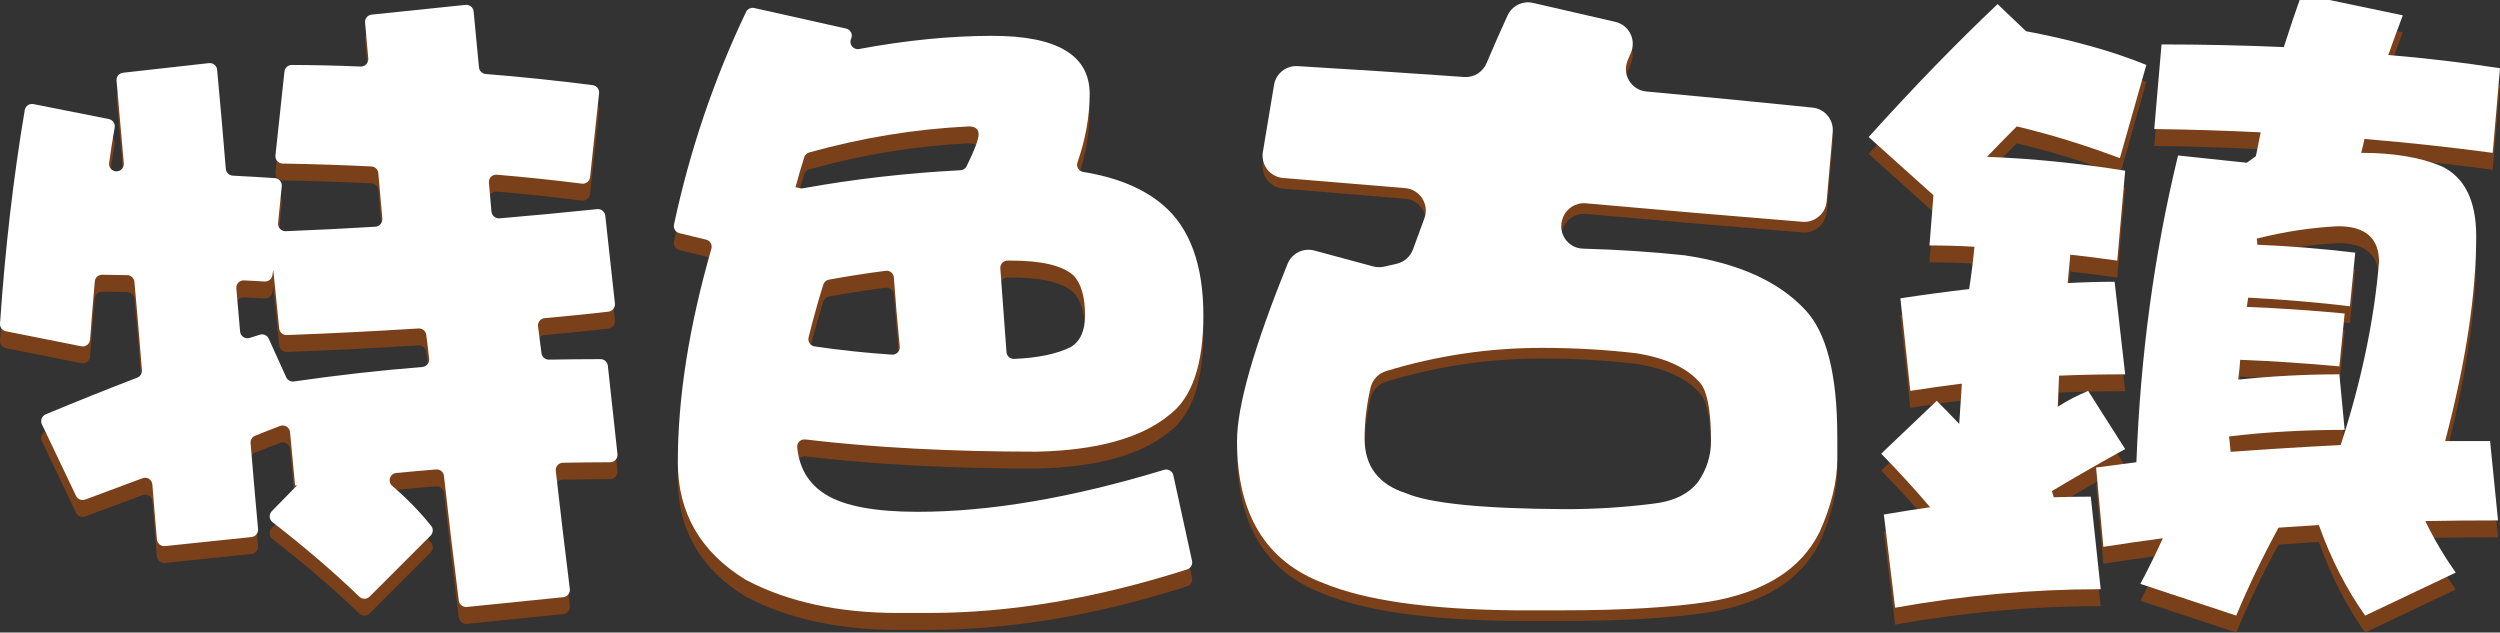
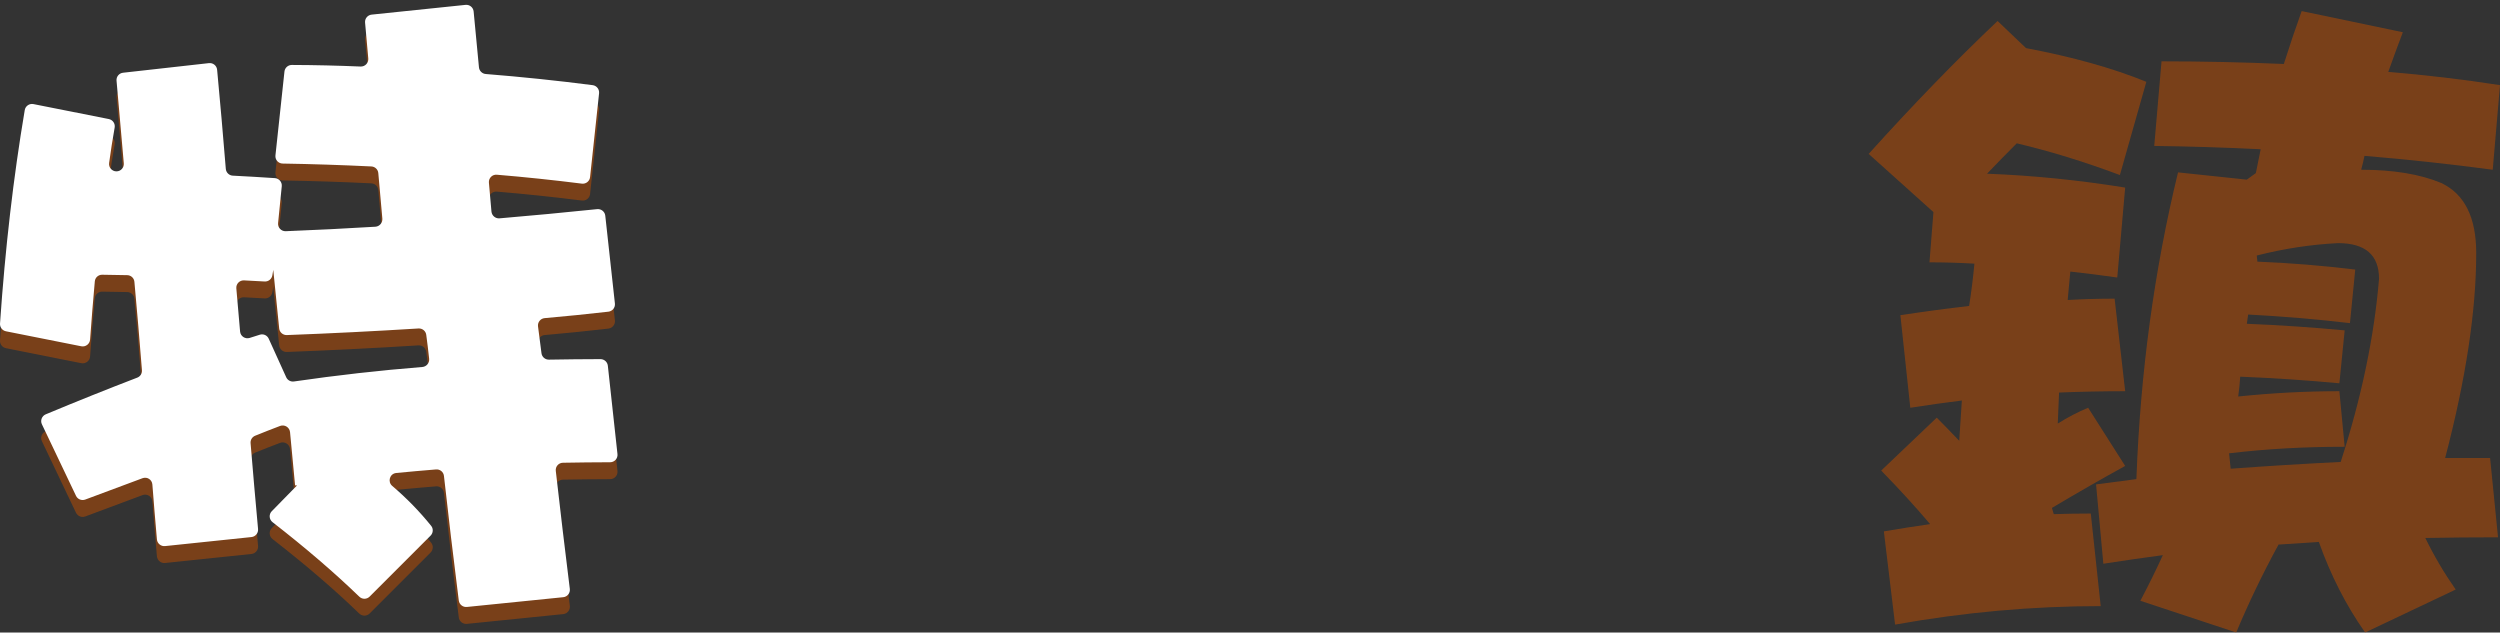
<svg xmlns="http://www.w3.org/2000/svg" version="1.1" id="圖層_1" x="0px" y="0px" width="430.313px" height="108.871px" viewBox="0 0 430.313 108.871" enable-background="new 0 0 430.313 108.871" xml:space="preserve">
  <rect x="0" y="0" width="430.313" height="108.871" fill="#333333" stroke="none" />
  <path opacity="0.5" fill="#C14E00" enable-background="new    " d="M5.763,20.825L18.738,23.4c0.676,0.136,1.117,0.781,0.997,1.462  c-0.355,2.014-0.673,4.047-0.954,6.098c-0.105,0.762,0.494,1.445,1.264,1.445c0.746,0,1.33-0.647,1.263-1.392  c-0.444-4.903-0.86-9.646-1.25-14.226c-0.058-0.684,0.442-1.284,1.125-1.36l14.783-1.654c0.706-0.078,1.339,0.434,1.406,1.141  c0.527,5.599,1.025,11.283,1.495,17.058c0.052,0.637,0.564,1.139,1.204,1.171c2.394,0.121,4.809,0.262,7.246,0.425  c0.716,0.048,1.253,0.683,1.182,1.396l-0.634,6.343c-0.077,0.767,0.544,1.429,1.316,1.397c5.142-0.202,10.284-0.46,15.428-0.771  c0.721-0.044,1.265-0.683,1.203-1.404c-0.233-2.699-0.465-5.312-0.697-7.836c-0.058-0.625-0.569-1.105-1.196-1.136  c-5.147-0.249-10.237-0.415-15.27-0.496c-0.746-0.011-1.316-0.658-1.237-1.399l1.55-14.435c0.07-0.647,0.617-1.142,1.268-1.138  c3.92,0.014,7.865,0.104,11.835,0.272c0.777,0.033,1.401-0.63,1.326-1.403c-0.203-2.094-0.387-4.151-0.553-6.174  c-0.056-0.688,0.45-1.289,1.137-1.359L80.13,3.747c0.7-0.072,1.326,0.434,1.394,1.136c0.304,3.129,0.609,6.331,0.915,9.606  c0.057,0.618,0.551,1.108,1.17,1.157c6.133,0.491,12.268,1.129,18.403,1.918c0.688,0.089,1.177,0.712,1.104,1.4l-1.55,14.433  c-0.076,0.705-0.716,1.207-1.419,1.118c-4.905-0.618-9.783-1.13-14.634-1.535c-0.78-0.065-1.43,0.589-1.36,1.367  c0.146,1.625,0.292,3.28,0.438,4.967c0.061,0.702,0.682,1.236,1.384,1.176c5.547-0.47,11.151-0.998,16.814-1.584  c0.694-0.07,1.318,0.43,1.394,1.122l1.659,15.125c0.076,0.696-0.428,1.326-1.124,1.405c-3.681,0.419-7.337,0.789-10.967,1.107  c-0.718,0.063-1.236,0.707-1.144,1.422c0.199,1.541,0.398,3.082,0.597,4.623c0.083,0.64,0.633,1.113,1.278,1.102  c2.957-0.055,5.916-0.085,8.874-0.091c0.651-0.001,1.198,0.489,1.269,1.136l1.658,15.212c0.081,0.749-0.51,1.402-1.264,1.403  c-2.752,0.008-5.462,0.037-8.129,0.085c-0.742,0.014-1.308,0.659-1.225,1.397c0.746,6.598,1.551,13.369,2.416,20.32  c0.088,0.707-0.421,1.354-1.13,1.426l-16.593,1.68c-0.685,0.068-1.302-0.426-1.389-1.11c-0.944-7.458-1.795-14.606-2.554-21.452  c-0.075-0.677-0.68-1.167-1.359-1.109c-2.34,0.188-4.624,0.394-6.851,0.61c-1.12,0.11-1.542,1.501-0.685,2.229  c2.452,2.086,4.683,4.375,6.693,6.865c0.406,0.502,0.357,1.235-0.1,1.692l-10.489,10.49c-0.49,0.489-1.276,0.495-1.775,0.014  c-4.302-4.157-9.282-8.433-14.936-12.825c-0.597-0.464-0.664-1.344-0.135-1.884l4.356-4.448h-0.342l-0.867-9.158  c-0.079-0.832-0.93-1.367-1.712-1.072c-1.45,0.547-2.884,1.109-4.302,1.688c-0.511,0.207-0.826,0.723-0.78,1.271  c0.4,4.842,0.829,9.771,1.288,14.784c0.063,0.689-0.44,1.309-1.131,1.382l-14.88,1.555c-0.706,0.074-1.336-0.45-1.398-1.155  c-0.284-3.219-0.545-6.367-0.783-9.451c-0.065-0.836-0.902-1.373-1.687-1.082c-3.24,1.203-6.528,2.428-9.862,3.677  c-0.617,0.229-1.31-0.042-1.593-0.636c-1.256-2.635-4.541-9.528-5.871-12.319c-0.312-0.655-0.007-1.437,0.663-1.716  c5.4-2.254,10.651-4.359,15.756-6.318c0.521-0.199,0.844-0.719,0.8-1.273c-0.403-5.133-0.838-10.207-1.3-15.224  c-0.059-0.645-0.599-1.133-1.247-1.137c-1.426-0.008-2.851-0.033-4.277-0.073c-0.664-0.019-1.228,0.474-1.288,1.134  c-0.296,3.27-0.568,6.609-0.814,10.021c-0.055,0.761-0.763,1.307-1.512,1.159L1.026,59.931c-0.628-0.124-1.067-0.7-1.023-1.338  C0.888,45.681,2.306,33.434,4.26,21.855C4.379,21.149,5.06,20.686,5.763,20.825 M73.868,64.66c-0.152-1.404-0.318-2.779-0.5-4.125  c-0.088-0.658-0.673-1.13-1.337-1.089c-7.556,0.474-15.109,0.851-22.663,1.136c-0.671,0.023-1.247-0.479-1.314-1.146l-1.018-10.077  l-0.156,0.938c-0.105,0.635-0.668,1.094-1.31,1.065c-1.181-0.051-2.363-0.114-3.544-0.191c-0.776-0.052-1.415,0.594-1.348,1.369  c0.215,2.478,0.431,4.955,0.647,7.434c0.07,0.81,0.872,1.341,1.647,1.101c0.591-0.185,1.17-0.367,1.736-0.551  c0.616-0.199,1.276,0.087,1.543,0.676c0.771,1.699,2.294,5.061,3.012,6.643c0.232,0.513,0.775,0.806,1.334,0.725  c7.429-1.08,14.795-1.91,22.1-2.49C73.414,66.016,73.945,65.376,73.868,64.66" />
-   <path opacity="0.5" fill="#C14E00" enable-background="new    " d="M129.822,4.289l15.818,3.538c0.782,0.174,1.201,1.027,0.86,1.753  c-0.431,0.92,0.356,1.95,1.355,1.765c8.132-1.513,15.79-2.267,22.978-2.267c11.152,0,16.727,3.338,16.727,10.013  c0,3.811-0.701,7.738-2.103,11.79c-0.25,0.724,0.221,1.503,0.976,1.624c5.812,0.934,10.398,2.833,13.758,5.702  c4.626,3.946,6.941,10.281,6.941,19.003c0,8.42-1.935,14.109-5.804,17.068c-4.855,4.021-12.479,6.145-22.871,6.372  c-14.785,0-28.066-0.698-39.842-2.099c-0.783-0.094-1.469,0.552-1.394,1.335c0.349,3.635,1.994,6.354,4.937,8.159  c3.187,1.975,8.458,2.957,15.817,2.957c12.406,0,26.537-2.406,42.393-7.223c0.7-0.213,1.435,0.211,1.591,0.924l3.222,14.744  c0.139,0.631-0.229,1.268-0.844,1.465c-15.607,5-30.415,7.5-44.428,7.5h-5.348c-10.215,0-18.92-1.887-26.115-5.66  c-0.038-0.02-0.075-0.041-0.111-0.063c-7.777-4.777-11.665-11.52-11.665-20.223c0-11.104,1.925-23.354,5.778-36.745  c0.196-0.685-0.211-1.397-0.904-1.565l-4.597-1.113c-0.661-0.16-1.078-0.819-0.937-1.482c2.741-12.808,6.875-25.004,12.4-36.59  C128.663,4.444,129.25,4.162,129.822,4.289 M136.924,35.136l0.783,0.174c0.159,0.035,0.324,0.039,0.484,0.01  c8.865-1.6,17.91-2.637,27.131-3.107c0.452-0.021,0.859-0.289,1.058-0.695c1.376-2.811,2.064-4.639,2.064-5.483  c0-0.912-0.569-1.367-1.707-1.367c-9.185,0.444-18.333,1.938-27.446,4.479c-0.411,0.115-0.738,0.431-0.866,0.838  C137.893,31.671,137.393,33.388,136.924,35.136 M141.701,51.917c-0.967,3.127-1.809,6.157-2.524,9.083  c-0.175,0.717,0.312,1.43,1.04,1.537c4.441,0.651,8.883,1.123,13.326,1.412c0.772,0.049,1.402-0.617,1.325-1.389  c-0.412-4.188-0.751-8.148-1.013-11.888c-0.051-0.718-0.687-1.243-1.401-1.151c-3.152,0.403-6.406,0.91-9.764,1.519  C142.226,51.124,141.84,51.467,141.701,51.917 M172.178,49.1c0.328,4.672,0.683,9.479,1.065,14.426  c0.053,0.679,0.638,1.188,1.316,1.159c4.05-0.167,7.284-0.838,9.702-2.014c1.667-0.983,2.502-2.805,2.502-5.461  c0-3.26-0.682-5.576-2.047-6.941c-1.897-1.668-5.462-2.503-10.697-2.503h-0.591C172.702,47.766,172.127,48.375,172.178,49.1" />
-   <path opacity="0.5" fill="#C14E00" enable-background="new    " d="M223.344,13.21c9.638,0.573,19.197,1.198,28.684,1.873  c1.656,0.118,3.191-0.838,3.84-2.367c1.191-2.82,2.398-5.56,3.618-8.215c0.769-1.675,2.601-2.584,4.396-2.17l14.162,3.262  c2.353,0.543,3.629,3.08,2.684,5.302c-0.189,0.444-0.379,0.89-0.566,1.335c-1.021,2.41,0.623,5.111,3.229,5.348  c9.646,0.881,19.184,1.807,28.611,2.775c2.104,0.215,3.64,2.083,3.457,4.189l-1.043,11.939c-0.186,2.122-2.054,3.697-4.176,3.524  c-12.725-1.032-25.148-2.094-37.273-3.183c-1.729-0.154-3.336,0.862-3.955,2.485c-0.01,0.025-0.02,0.053-0.03,0.08  c-0.944,2.479,0.833,5.164,3.485,5.239c6.242,0.179,12.072,0.562,17.492,1.149c9.254,1.366,16.158,4.478,20.709,9.33  c3.717,3.869,5.576,11.152,5.576,21.848v3.868c0,3.869-1.023,8.08-3.072,12.632c-3.187,6.372-9.521,10.355-19.002,11.947  c-6.449,0.984-14.832,1.48-25.147,1.48H260.6c-14.719-0.153-25.643-1.707-32.771-4.666c-9.938-3.719-14.907-11.873-14.907-24.465  c0-6.014,2.905-16.187,8.711-30.516c0.734-1.81,2.709-2.787,4.596-2.278l10.135,2.735c0.598,0.161,1.232,0.18,1.84,0.048  c0.771-0.169,1.526-0.344,2.271-0.525c1.263-0.312,2.289-1.229,2.733-2.448c0.664-1.817,1.318-3.604,1.967-5.362  c0.888-2.404-0.77-4.984-3.324-5.191c-7.107-0.58-14.105-1.158-20.993-1.738c-2.254-0.19-3.858-2.264-3.487-4.495l1.924-11.539  C219.616,14.488,221.368,13.093,223.344,13.21 M265.377,61.708c-9.121,0-18.047,1.33-26.777,3.988  c-1.334,0.407-2.368,1.479-2.684,2.835c-0.69,2.972-1.035,5.894-1.035,8.765c0,4.778,2.392,7.93,7.168,9.444  c4.099,1.745,13.238,2.656,27.425,2.731c5.007,0,9.938-0.305,14.792-0.91c3.717-0.379,6.408-1.668,8.078-3.87  c1.441-2.122,2.162-4.437,2.162-6.94c0-4.508-0.473-7.631-1.416-9.371c-0.111-0.205-0.246-0.395-0.396-0.57  c-2.23-2.653-5.949-4.383-11.158-5.192C276.301,62.013,270.915,61.708,265.377,61.708" />
  <path opacity="0.5" fill="#C14E00" enable-background="new    " d="M343.834,3.616l4.894,4.665c8.04,1.519,14.942,3.452,20.71,5.803  l-4.553,16.044c-6.069-2.275-11.986-4.095-17.75-5.462c-1.67,1.669-3.377,3.414-5.12,5.235c7.89,0.303,15.815,1.1,23.78,2.389  l-1.363,15.477c-2.657-0.38-5.35-0.722-8.08-1.024c-0.152,1.668-0.305,3.299-0.455,4.893c2.73-0.15,5.424-0.228,8.079-0.228  l1.819,15.929c-3.868,0-7.662,0.078-11.379,0.229c-0.076,1.819-0.151,3.603-0.228,5.347c1.668-1.06,3.414-1.97,5.233-2.729  l6.373,10.015c-3.896,2.139-8.1,4.547-12.608,7.223c0.171,0.576,0.147,0.5,0.317,1.076c2.125-0.07,4.248-0.105,6.373-0.105  l1.707,15.932c-11.76,0-23.555,1.061-35.389,3.184l-1.934-16.043c2.652-0.455,5.309-0.871,7.965-1.252  c-2.504-2.959-5.313-6.03-8.42-9.217l9.559-9.104c1.289,1.291,2.577,2.617,3.868,3.982c0.149-2.351,0.302-4.666,0.455-6.94  c-3.034,0.381-5.993,0.797-8.876,1.251l-1.706-15.931c3.942-0.604,7.888-1.137,11.834-1.592c0.378-2.427,0.683-4.854,0.909-7.283  c-2.579-0.15-5.159-0.227-7.736-0.227l0.682-8.648L321.646,26.49C329.308,17.992,336.704,10.368,343.834,3.616 M372.055,10.558  c6.979,0,13.994,0.151,21.051,0.455c0.984-3.109,2.01-6.146,3.07-9.104l17.41,3.641c-0.836,2.201-1.67,4.478-2.504,6.827  c6.449,0.532,12.859,1.291,19.23,2.276l-1.252,14.564c-7.357-0.984-14.717-1.781-22.074-2.39c-0.152,0.759-0.341,1.556-0.568,2.39  c5.537,0,10.127,0.76,13.77,2.275c4.02,1.898,6.029,5.917,6.029,12.063c0,9.938-1.783,21.696-5.348,35.274h7.736l1.367,13.654  c-4.25,0-8.422,0.037-12.518,0.113c1.516,3.109,3.26,6.066,5.232,8.875l-15.588,7.396c-3.264-4.629-5.917-9.826-7.967-15.588  c-2.352,0.15-4.664,0.301-6.939,0.453c-2.73,5.008-5.16,10.051-7.283,15.135l-16.498-5.461c1.439-2.732,2.73-5.349,3.869-7.854  c-3.414,0.455-6.828,0.947-10.242,1.479l-1.252-13.654c2.353-0.303,4.666-0.605,6.941-0.91c0.684-18.356,3.07-35.958,7.169-52.798  l11.834,1.252c0.576-0.416,0.981-0.712,1.56-1.13c0.303-1.42,0.578-2.788,0.83-4.104c-6.07-0.301-12.176-0.491-18.32-0.569  L372.055,10.558z M402.892,79.513c3.563-10.999,5.765-21.506,6.601-31.52c0-4.096-2.353-6.146-7.057-6.146  c-4.663,0.234-9.327,0.945-13.991,2.135c0.063,0.606,0.046,0.445,0.108,1.052c5.613,0.228,11.229,0.683,16.842,1.366l-0.91,9.217  c-5.843-0.683-11.684-1.175-17.523-1.479c-0.076,0.531-0.151,1.063-0.228,1.594c5.612,0.227,11.226,0.607,16.841,1.137l-0.91,9.104  c-5.688-0.529-11.379-0.909-17.068-1.138c-0.076,1.138-0.189,2.275-0.342,3.414c5.841-0.606,11.645-0.912,17.41-0.912l0.91,9.561  c-7.009,0-13.641,0.376-19.895,1.129c0.178,1.727,0.096,0.928,0.273,2.654C390.305,80.21,396.618,79.824,402.892,79.513" />
  <g>
    <path fill="#FFFFFF" d="M5.763,17.917l12.975,2.575c0.676,0.136,1.117,0.781,0.997,1.462c-0.355,2.014-0.673,4.047-0.954,6.098   c-0.105,0.762,0.494,1.445,1.264,1.445c0.746,0,1.33-0.647,1.263-1.392c-0.444-4.903-0.86-9.646-1.25-14.226   c-0.058-0.685,0.442-1.284,1.125-1.36l14.783-1.654c0.706-0.078,1.339,0.434,1.406,1.141c0.527,5.599,1.025,11.283,1.495,17.058   c0.052,0.637,0.564,1.139,1.204,1.171c2.394,0.121,4.809,0.262,7.246,0.425c0.716,0.048,1.253,0.683,1.182,1.396l-0.634,6.343   c-0.077,0.767,0.544,1.429,1.316,1.397c5.142-0.202,10.284-0.46,15.428-0.771c0.721-0.044,1.265-0.683,1.203-1.404   c-0.233-2.699-0.465-5.312-0.697-7.836c-0.058-0.625-0.569-1.105-1.196-1.136c-5.147-0.249-10.237-0.415-15.27-0.496   c-0.746-0.011-1.316-0.658-1.237-1.399l1.55-14.435c0.07-0.647,0.617-1.142,1.268-1.138c3.92,0.014,7.865,0.104,11.835,0.272   c0.777,0.033,1.401-0.63,1.326-1.403c-0.203-2.094-0.387-4.151-0.553-6.174c-0.056-0.688,0.45-1.289,1.137-1.359L80.13,0.839   c0.7-0.072,1.326,0.434,1.394,1.136c0.304,3.129,0.609,6.331,0.915,9.606c0.057,0.618,0.551,1.108,1.17,1.157   c6.133,0.491,12.268,1.129,18.403,1.918c0.688,0.089,1.177,0.712,1.104,1.4l-1.55,14.433c-0.076,0.705-0.716,1.207-1.419,1.118   c-4.905-0.618-9.783-1.13-14.634-1.535c-0.78-0.065-1.43,0.589-1.36,1.367c0.146,1.625,0.292,3.28,0.438,4.967   c0.061,0.702,0.682,1.236,1.384,1.176c5.547-0.47,11.151-0.998,16.814-1.584c0.694-0.07,1.318,0.43,1.394,1.122l1.659,15.125   c0.076,0.695-0.428,1.326-1.124,1.404c-3.681,0.42-7.337,0.79-10.967,1.108c-0.718,0.063-1.236,0.709-1.144,1.424   c0.199,1.541,0.398,3.082,0.597,4.623c0.083,0.639,0.633,1.111,1.278,1.1c2.957-0.053,5.916-0.084,8.874-0.09   c0.651-0.002,1.198,0.49,1.269,1.137l1.658,15.211c0.081,0.75-0.51,1.402-1.264,1.402c-2.752,0.008-5.462,0.037-8.129,0.086   c-0.742,0.014-1.308,0.66-1.225,1.398c0.746,6.596,1.551,13.367,2.416,20.32c0.088,0.707-0.421,1.354-1.13,1.424l-16.593,1.68   c-0.685,0.068-1.302-0.426-1.389-1.109c-0.944-7.459-1.795-14.607-2.554-21.451c-0.075-0.678-0.68-1.168-1.359-1.111   c-2.34,0.189-4.624,0.395-6.851,0.611c-1.12,0.109-1.542,1.502-0.685,2.23c2.452,2.086,4.683,4.373,6.693,6.863   c0.406,0.504,0.357,1.236-0.1,1.693l-10.489,10.49c-0.49,0.49-1.276,0.496-1.775,0.014c-4.302-4.156-9.282-8.432-14.936-12.824   c-0.597-0.465-0.664-1.344-0.135-1.885l4.356-4.447h-0.342l-0.867-9.16c-0.079-0.832-0.93-1.367-1.712-1.072   c-1.45,0.547-2.884,1.111-4.302,1.688c-0.511,0.209-0.826,0.723-0.78,1.271c0.4,4.842,0.829,9.77,1.288,14.783   c0.063,0.691-0.44,1.311-1.131,1.383l-14.88,1.555c-0.706,0.074-1.336-0.449-1.398-1.154c-0.284-3.219-0.545-6.367-0.783-9.453   c-0.065-0.834-0.902-1.373-1.687-1.08c-3.24,1.201-6.528,2.426-9.862,3.676c-0.617,0.23-1.31-0.043-1.593-0.637   c-1.256-2.635-4.541-9.527-5.871-12.318c-0.312-0.654-0.007-1.438,0.663-1.717c5.4-2.252,10.651-4.357,15.756-6.316   c0.521-0.201,0.844-0.721,0.8-1.275c-0.403-5.133-0.838-10.208-1.3-15.223c-0.059-0.645-0.599-1.133-1.247-1.137   c-1.426-0.008-2.851-0.033-4.277-0.073c-0.664-0.019-1.228,0.474-1.288,1.134c-0.296,3.27-0.568,6.61-0.814,10.022   c-0.055,0.762-0.763,1.307-1.512,1.158L1.026,57.023c-0.628-0.125-1.067-0.701-1.023-1.338c0.885-12.913,2.303-25.16,4.257-36.738   C4.379,18.241,5.06,17.777,5.763,17.917 M73.868,61.751c-0.152-1.402-0.318-2.777-0.5-4.125c-0.088-0.658-0.673-1.129-1.337-1.088   c-7.556,0.473-15.109,0.852-22.663,1.135c-0.671,0.023-1.247-0.479-1.314-1.146L47.036,46.45l-0.156,0.938   c-0.105,0.635-0.668,1.094-1.31,1.065c-1.181-0.051-2.363-0.114-3.544-0.191c-0.776-0.052-1.415,0.594-1.348,1.369   c0.215,2.478,0.431,4.957,0.647,7.435c0.07,0.809,0.872,1.34,1.647,1.1c0.591-0.184,1.17-0.365,1.736-0.549   c0.616-0.201,1.276,0.086,1.543,0.676c0.771,1.699,2.294,5.059,3.012,6.641c0.232,0.514,0.775,0.807,1.334,0.727   c7.429-1.08,14.795-1.91,22.1-2.492C73.414,63.107,73.945,62.468,73.868,61.751" />
-     <path fill="#FFFFFF" d="M129.822,1.381l15.818,3.538c0.782,0.174,1.201,1.027,0.86,1.753c-0.431,0.92,0.356,1.95,1.355,1.765   c8.132-1.513,15.79-2.267,22.978-2.267c11.152,0,16.727,3.338,16.727,10.013c0,3.811-0.701,7.738-2.103,11.79   c-0.25,0.724,0.221,1.503,0.976,1.624c5.812,0.934,10.398,2.833,13.758,5.702c4.626,3.946,6.941,10.281,6.941,19.003   c0,8.422-1.935,14.111-5.804,17.07c-4.855,4.02-12.479,6.143-22.871,6.371c-14.785,0-28.066-0.697-39.842-2.1   c-0.783-0.092-1.469,0.553-1.394,1.336c0.349,3.635,1.994,6.354,4.937,8.158c3.187,1.975,8.458,2.959,15.817,2.959   c12.406,0,26.537-2.408,42.393-7.225c0.7-0.211,1.435,0.211,1.591,0.924l3.222,14.746c0.139,0.631-0.229,1.268-0.844,1.465   c-15.607,5-30.415,7.5-44.428,7.5h-5.348c-10.215,0-18.92-1.887-26.115-5.662c-0.038-0.018-0.075-0.039-0.111-0.061   c-7.777-4.777-11.665-11.52-11.665-20.223c0-11.104,1.925-23.355,5.778-36.747c0.196-0.685-0.211-1.397-0.904-1.565l-4.597-1.113   c-0.661-0.16-1.078-0.819-0.937-1.482c2.741-12.808,6.875-25.004,12.4-36.59C128.663,1.536,129.25,1.254,129.822,1.381    M136.924,32.228l0.783,0.174c0.159,0.035,0.324,0.039,0.484,0.01c8.865-1.6,17.91-2.637,27.131-3.107   c0.452-0.021,0.859-0.289,1.058-0.695c1.376-2.811,2.064-4.639,2.064-5.483c0-0.912-0.569-1.367-1.707-1.367   c-9.185,0.444-18.333,1.938-27.446,4.479c-0.411,0.115-0.738,0.431-0.866,0.838C137.893,28.763,137.393,30.48,136.924,32.228    M141.701,49.009c-0.967,3.128-1.809,6.159-2.524,9.084c-0.175,0.715,0.312,1.428,1.04,1.535c4.441,0.652,8.883,1.123,13.326,1.414   c0.772,0.049,1.402-0.619,1.325-1.391c-0.412-4.186-0.751-8.148-1.013-11.888c-0.051-0.718-0.687-1.243-1.401-1.151   c-3.152,0.403-6.406,0.91-9.764,1.519C142.226,48.216,141.84,48.559,141.701,49.009 M172.178,46.191   c0.328,4.672,0.683,9.48,1.065,14.428c0.053,0.678,0.638,1.188,1.316,1.158c4.05-0.168,7.284-0.838,9.702-2.014   c1.667-0.984,2.502-2.805,2.502-5.461c0-3.261-0.682-5.576-2.047-6.942c-1.897-1.668-5.462-2.503-10.697-2.503h-0.591   C172.702,44.857,172.127,45.467,172.178,46.191" />
-     <path fill="#FFFFFF" d="M223.344,11.38c9.638,0.573,19.197,1.198,28.684,1.873c1.656,0.118,3.191-0.838,3.84-2.367   c1.191-2.82,2.398-5.56,3.618-8.215c0.769-1.675,2.601-2.584,4.396-2.17l14.162,3.262c2.353,0.543,3.629,3.08,2.684,5.302   c-0.189,0.444-0.379,0.89-0.566,1.335c-1.021,2.41,0.623,5.111,3.229,5.348c9.646,0.881,19.184,1.807,28.611,2.775   c2.104,0.215,3.64,2.083,3.457,4.189l-1.043,11.939c-0.186,2.122-2.054,3.697-4.176,3.524c-12.725-1.032-25.148-2.094-37.273-3.183   c-1.729-0.154-3.336,0.862-3.955,2.485c-0.01,0.025-0.02,0.053-0.03,0.08c-0.944,2.479,0.833,5.164,3.485,5.239   c6.242,0.179,12.072,0.562,17.492,1.149c9.254,1.366,16.158,4.478,20.709,9.33c3.717,3.872,5.576,11.153,5.576,21.85v3.867   c0,3.869-1.023,8.08-3.072,12.633c-3.187,6.371-9.521,10.354-19.002,11.945c-6.449,0.986-14.832,1.48-25.147,1.48H260.6   c-14.719-0.152-25.643-1.707-32.771-4.666c-9.938-3.719-14.907-11.873-14.907-24.465c0-6.012,2.905-16.186,8.711-30.517   c0.734-1.81,2.709-2.787,4.596-2.278l10.135,2.735c0.598,0.161,1.232,0.18,1.84,0.048c0.771-0.169,1.526-0.344,2.271-0.525   c1.263-0.312,2.289-1.229,2.733-2.448c0.664-1.817,1.318-3.604,1.967-5.362c0.888-2.404-0.77-4.984-3.324-5.191   c-7.107-0.58-14.105-1.158-20.993-1.738c-2.254-0.19-3.858-2.264-3.487-4.495l1.924-11.539   C219.616,12.658,221.368,11.263,223.344,11.38 M265.377,59.878c-9.121,0-18.047,1.33-26.777,3.99   c-1.334,0.406-2.368,1.477-2.684,2.834c-0.69,2.971-1.035,5.895-1.035,8.766c0,4.777,2.392,7.928,7.168,9.443   c4.099,1.746,13.238,2.656,27.425,2.73c5.007,0,9.938-0.303,14.792-0.91c3.717-0.379,6.408-1.668,8.078-3.869   c1.441-2.121,2.162-4.438,2.162-6.939c0-4.508-0.473-7.631-1.416-9.371c-0.111-0.205-0.246-0.396-0.396-0.572   c-2.23-2.652-5.949-4.383-11.158-5.191C276.301,60.183,270.915,59.878,265.377,59.878" />
-     <path fill="#FFFFFF" d="M343.834,0.708l4.894,4.665c8.04,1.519,14.942,3.452,20.71,5.803l-4.553,16.044   c-6.069-2.275-11.986-4.095-17.75-5.462c-1.67,1.669-3.377,3.414-5.12,5.235c7.89,0.303,15.815,1.1,23.78,2.389l-1.363,15.477   c-2.657-0.38-5.35-0.722-8.08-1.024c-0.152,1.668-0.305,3.299-0.455,4.893c2.73-0.15,5.424-0.228,8.079-0.228l1.819,15.931   c-3.868,0-7.662,0.076-11.379,0.229c-0.076,1.818-0.151,3.604-0.228,5.348c1.668-1.061,3.414-1.971,5.233-2.73l6.373,10.016   c-3.896,2.137-8.1,4.545-12.608,7.221c0.171,0.578,0.147,0.5,0.317,1.076c2.125-0.068,4.248-0.105,6.373-0.105l1.707,15.932   c-11.76,0-23.555,1.061-35.389,3.186l-1.934-16.045c2.652-0.455,5.309-0.871,7.965-1.252c-2.504-2.957-5.313-6.029-8.42-9.215   l9.559-9.105c1.289,1.291,2.577,2.617,3.868,3.982c0.149-2.35,0.302-4.664,0.455-6.939c-3.034,0.381-5.993,0.797-8.876,1.25   l-1.706-15.931c3.942-0.604,7.888-1.137,11.834-1.592c0.378-2.427,0.683-4.854,0.909-7.283c-2.579-0.15-5.159-0.227-7.736-0.227   l0.682-8.648l-11.149-10.014C329.308,15.084,336.704,7.46,343.834,0.708 M372.055,7.649c6.979,0,13.994,0.151,21.051,0.455   c0.984-3.109,2.01-6.146,3.07-9.104l17.41,3.641c-0.836,2.201-1.67,4.478-2.504,6.827c6.449,0.532,12.859,1.291,19.23,2.276   l-1.252,14.564c-7.357-0.984-14.717-1.781-22.074-2.39c-0.152,0.759-0.341,1.556-0.568,2.39c5.537,0,10.127,0.76,13.77,2.275   c4.02,1.898,6.029,5.917,6.029,12.063c0,9.938-1.783,21.697-5.348,35.275h7.736l1.367,13.654c-4.25,0-8.422,0.037-12.518,0.113   c1.516,3.109,3.26,6.066,5.232,8.875L407.1,105.96c-3.264-4.629-5.917-9.826-7.967-15.588c-2.352,0.15-4.664,0.301-6.939,0.453   c-2.73,5.008-5.16,10.051-7.283,15.135l-16.498-5.461c1.439-2.732,2.73-5.35,3.869-7.854c-3.414,0.455-6.828,0.947-10.242,1.479   l-1.252-13.654c2.353-0.303,4.666-0.605,6.941-0.91c0.684-18.355,3.07-35.958,7.169-52.799l11.834,1.252   c0.576-0.416,0.981-0.712,1.56-1.13c0.303-1.42,0.578-2.788,0.83-4.104c-6.07-0.301-12.176-0.491-18.32-0.569L372.055,7.649z    M402.892,76.605c3.563-10.998,5.765-21.506,6.601-31.52c0-4.096-2.353-6.146-7.057-6.146c-4.663,0.234-9.327,0.945-13.991,2.135   c0.063,0.606,0.046,0.445,0.108,1.052c5.613,0.228,11.229,0.683,16.842,1.366l-0.91,9.217c-5.843-0.683-11.684-1.175-17.523-1.479   c-0.076,0.531-0.151,1.063-0.228,1.594c5.612,0.227,11.226,0.606,16.841,1.138l-0.91,9.104c-5.688-0.529-11.379-0.91-17.068-1.139   c-0.076,1.139-0.189,2.277-0.342,3.414c5.841-0.605,11.645-0.91,17.41-0.91l0.91,9.561c-7.009,0-13.641,0.375-19.895,1.129   c0.178,1.727,0.096,0.926,0.273,2.652C390.305,77.304,396.618,76.917,402.892,76.605" />
  </g>
</svg>